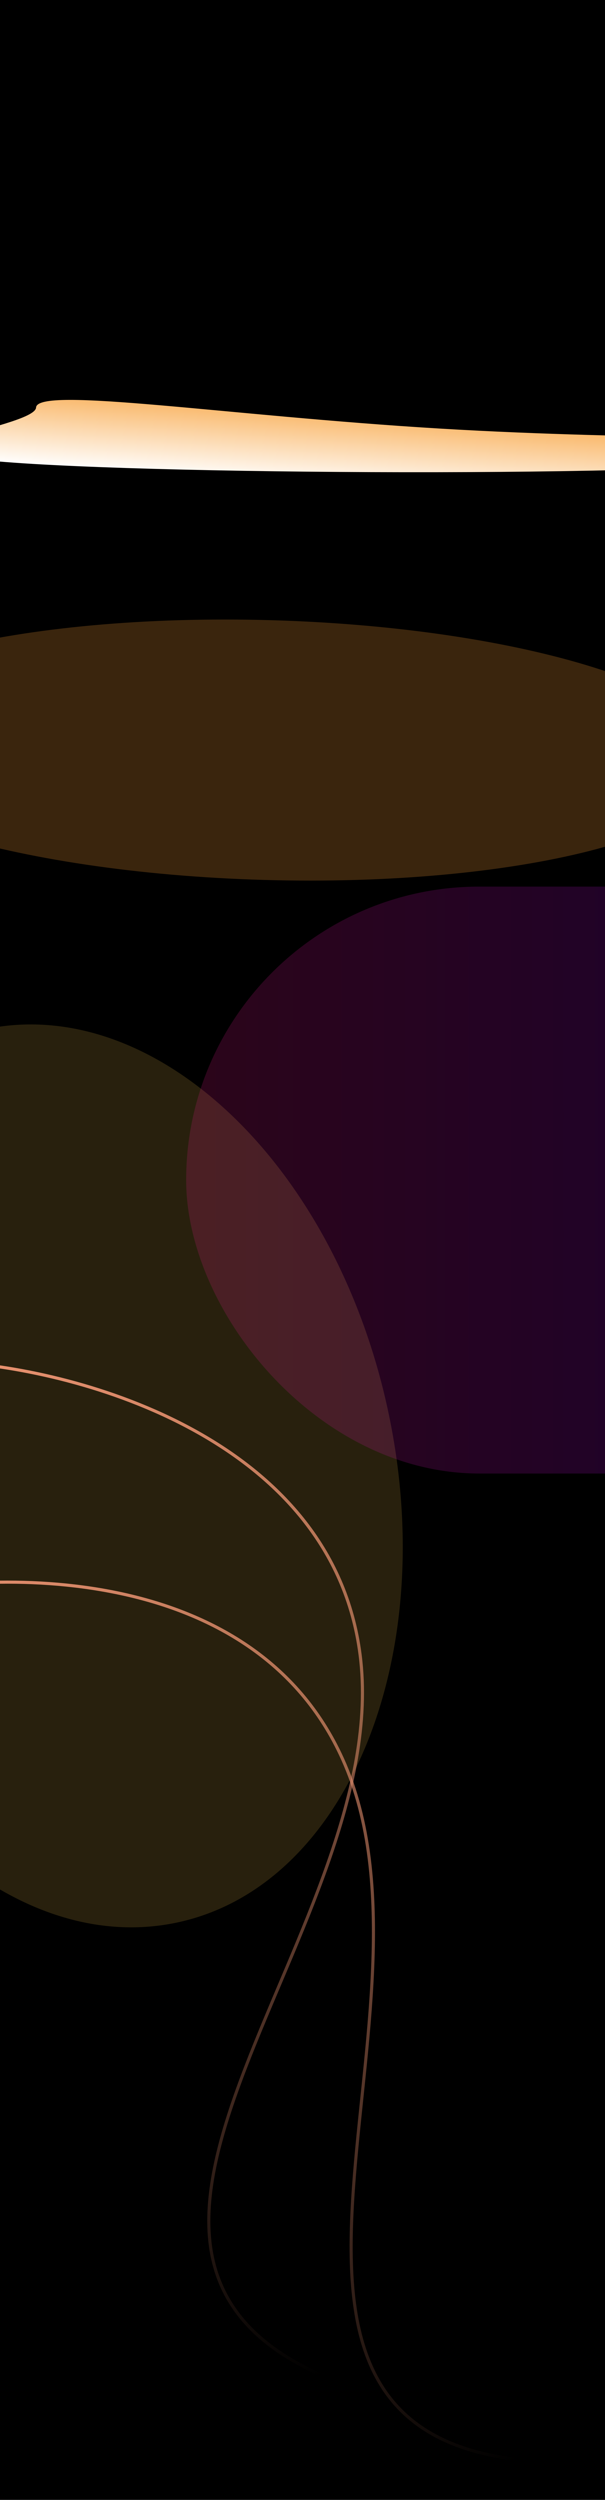
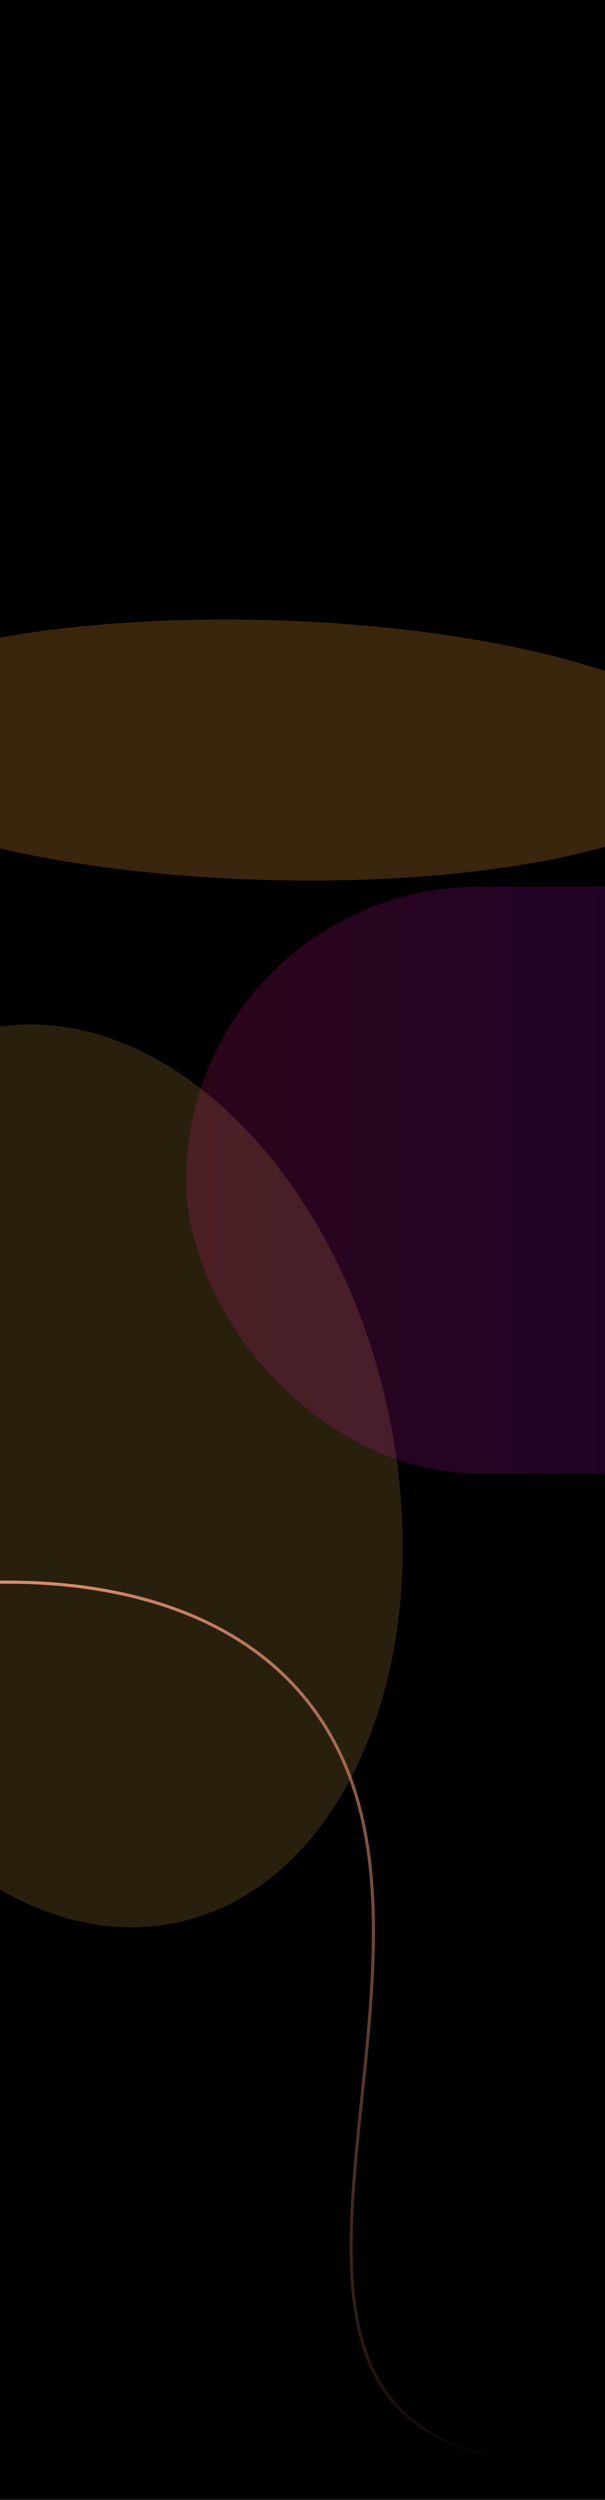
<svg xmlns="http://www.w3.org/2000/svg" width="390" height="1610" viewBox="0 0 390 1610" fill="none">
  <g clip-path="url(#clip0_215_371)">
    <rect width="390" height="1610" fill="black" />
    <g filter="url(#filter0_f_215_371)">
-       <path d="M283.249 275.994C420.631 284.265 521.588 278.499 520.749 292.421C519.911 306.343 158.441 307.039 21.059 298.767C-116.323 290.495 22.406 276.388 23.244 262.466C24.083 248.544 145.867 267.722 283.249 275.994Z" fill="url(#paint0_linear_215_371)" />
-     </g>
+       </g>
    <g style="mix-blend-mode:difference" opacity="0.3" filter="url(#filter1_f_215_371)">
      <path d="M170.104 566.704C7.123 562.052 -123.931 520.833 -122.612 474.64C-121.294 428.447 11.897 394.771 174.879 399.423C337.86 404.075 468.914 445.294 467.595 491.487C466.276 537.68 333.085 571.356 170.104 566.704Z" fill="#C47B2D" />
    </g>
    <g style="mix-blend-mode:difference" opacity="0.3" filter="url(#filter2_f_215_371)">
      <path d="M114.779 1238.03C5.6 1261.78 -110.911 1152.31 -145.454 993.522C-179.998 834.734 -119.493 686.757 -10.314 663.006C98.866 639.254 215.376 748.723 249.92 907.51C284.463 1066.3 223.959 1214.27 114.779 1238.03Z" fill="#F6C850" fill-opacity="0.54" />
    </g>
    <g filter="url(#filter3_f_215_371)">
      <rect x="120" y="571" width="511" height="378" rx="189" fill="url(#paint1_linear_215_371)" fill-opacity="0.2" />
    </g>
    <path d="M-83.095 1028.8C-5.836 1010.25 163.106 1005.08 220.813 1132.85C292.947 1292.57 130.084 1559.26 332.884 1583.92" stroke="url(#paint2_linear_215_371)" stroke-width="2" />
-     <path d="M-28.108 877.356C51.2 882.187 214.279 926.616 232.126 1065.68C254.435 1239.5 20.746 1446.95 207.485 1529.81" stroke="url(#paint3_linear_215_371)" stroke-width="2" />
  </g>
  <defs>
    <filter id="filter0_f_215_371" x="-293.579" y="3.587" width="1068.29" height="554.497" filterUnits="userSpaceOnUse" color-interpolation-filters="sRGB">
      <feFlood flood-opacity="0" result="BackgroundImageFix" />
      <feBlend mode="normal" in="SourceGraphic" in2="BackgroundImageFix" result="shape" />
      <feGaussianBlur stdDeviation="126.978" result="effect1_foregroundBlur_215_371" />
    </filter>
    <filter id="filter1_f_215_371" x="-260.639" y="260.977" width="866.261" height="444.172" filterUnits="userSpaceOnUse" color-interpolation-filters="sRGB">
      <feFlood flood-opacity="0" result="BackgroundImageFix" />
      <feBlend mode="normal" in="SourceGraphic" in2="BackgroundImageFix" result="shape" />
      <feGaussianBlur stdDeviation="69.008" result="effect1_foregroundBlur_215_371" />
    </filter>
    <filter id="filter2_f_215_371" x="-293.184" y="521.751" width="690.834" height="857.529" filterUnits="userSpaceOnUse" color-interpolation-filters="sRGB">
      <feFlood flood-opacity="0" result="BackgroundImageFix" />
      <feBlend mode="normal" in="SourceGraphic" in2="BackgroundImageFix" result="shape" />
      <feGaussianBlur stdDeviation="69.008" result="effect1_foregroundBlur_215_371" />
    </filter>
    <filter id="filter3_f_215_371" x="-67.811" y="383.189" width="886.622" height="753.622" filterUnits="userSpaceOnUse" color-interpolation-filters="sRGB">
      <feFlood flood-opacity="0" result="BackgroundImageFix" />
      <feBlend mode="normal" in="SourceGraphic" in2="BackgroundImageFix" result="shape" />
      <feGaussianBlur stdDeviation="93.906" result="effect1_foregroundBlur_215_371" />
    </filter>
    <linearGradient id="paint0_linear_215_371" x1="-40" y1="295.09" x2="-36.48" y2="245.802" gradientUnits="userSpaceOnUse">
      <stop stop-color="white" />
      <stop offset="1" stop-color="#F9B360" />
    </linearGradient>
    <linearGradient id="paint1_linear_215_371" x1="120" y1="760" x2="631" y2="760" gradientUnits="userSpaceOnUse">
      <stop stop-color="#D81A80" />
      <stop offset="1" stop-color="#7A00FD" />
    </linearGradient>
    <linearGradient id="paint2_linear_215_371" x1="-2.849" y1="975.693" x2="379.357" y2="1553.17" gradientUnits="userSpaceOnUse">
      <stop stop-color="#E99270" />
      <stop offset="1" stop-color="#E99270" stop-opacity="0" />
    </linearGradient>
    <linearGradient id="paint3_linear_215_371" x1="64.156" y1="850.014" x2="260.917" y2="1513.97" gradientUnits="userSpaceOnUse">
      <stop stop-color="#E99270" />
      <stop offset="1" stop-color="#E99270" stop-opacity="0" />
    </linearGradient>
    <clipPath id="clip0_215_371">
      <rect width="390" height="1610" fill="white" />
    </clipPath>
  </defs>
</svg>